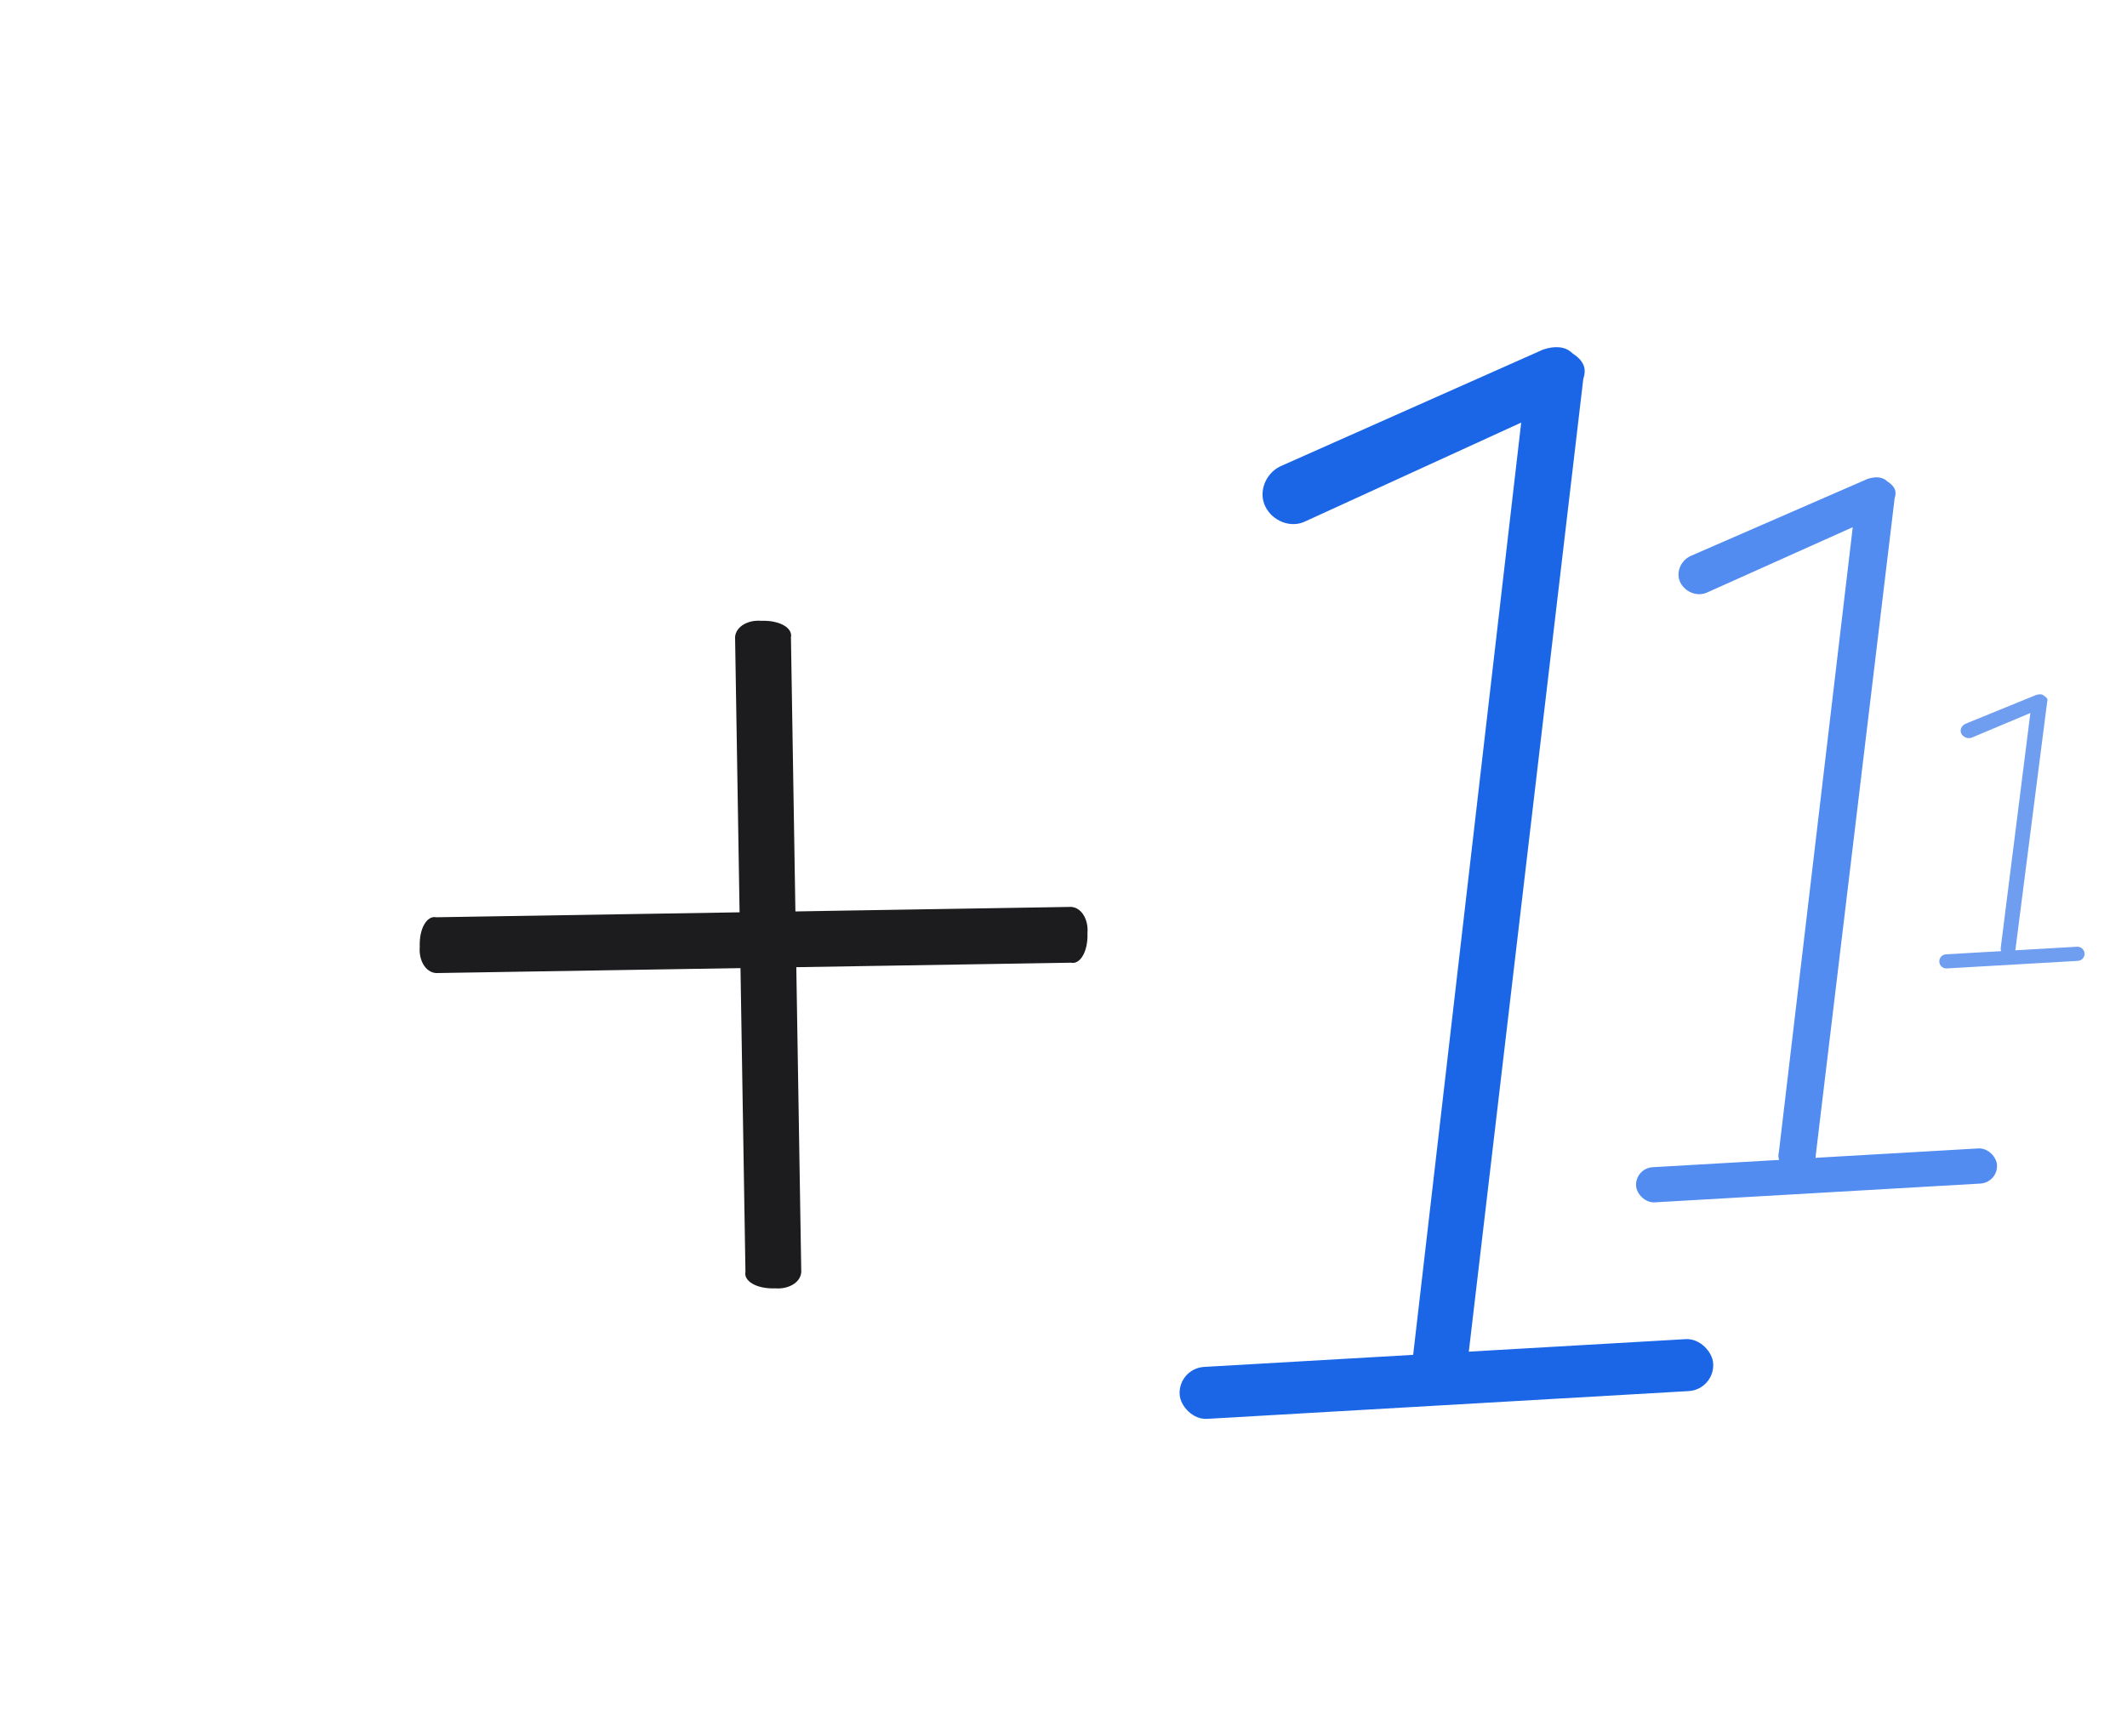
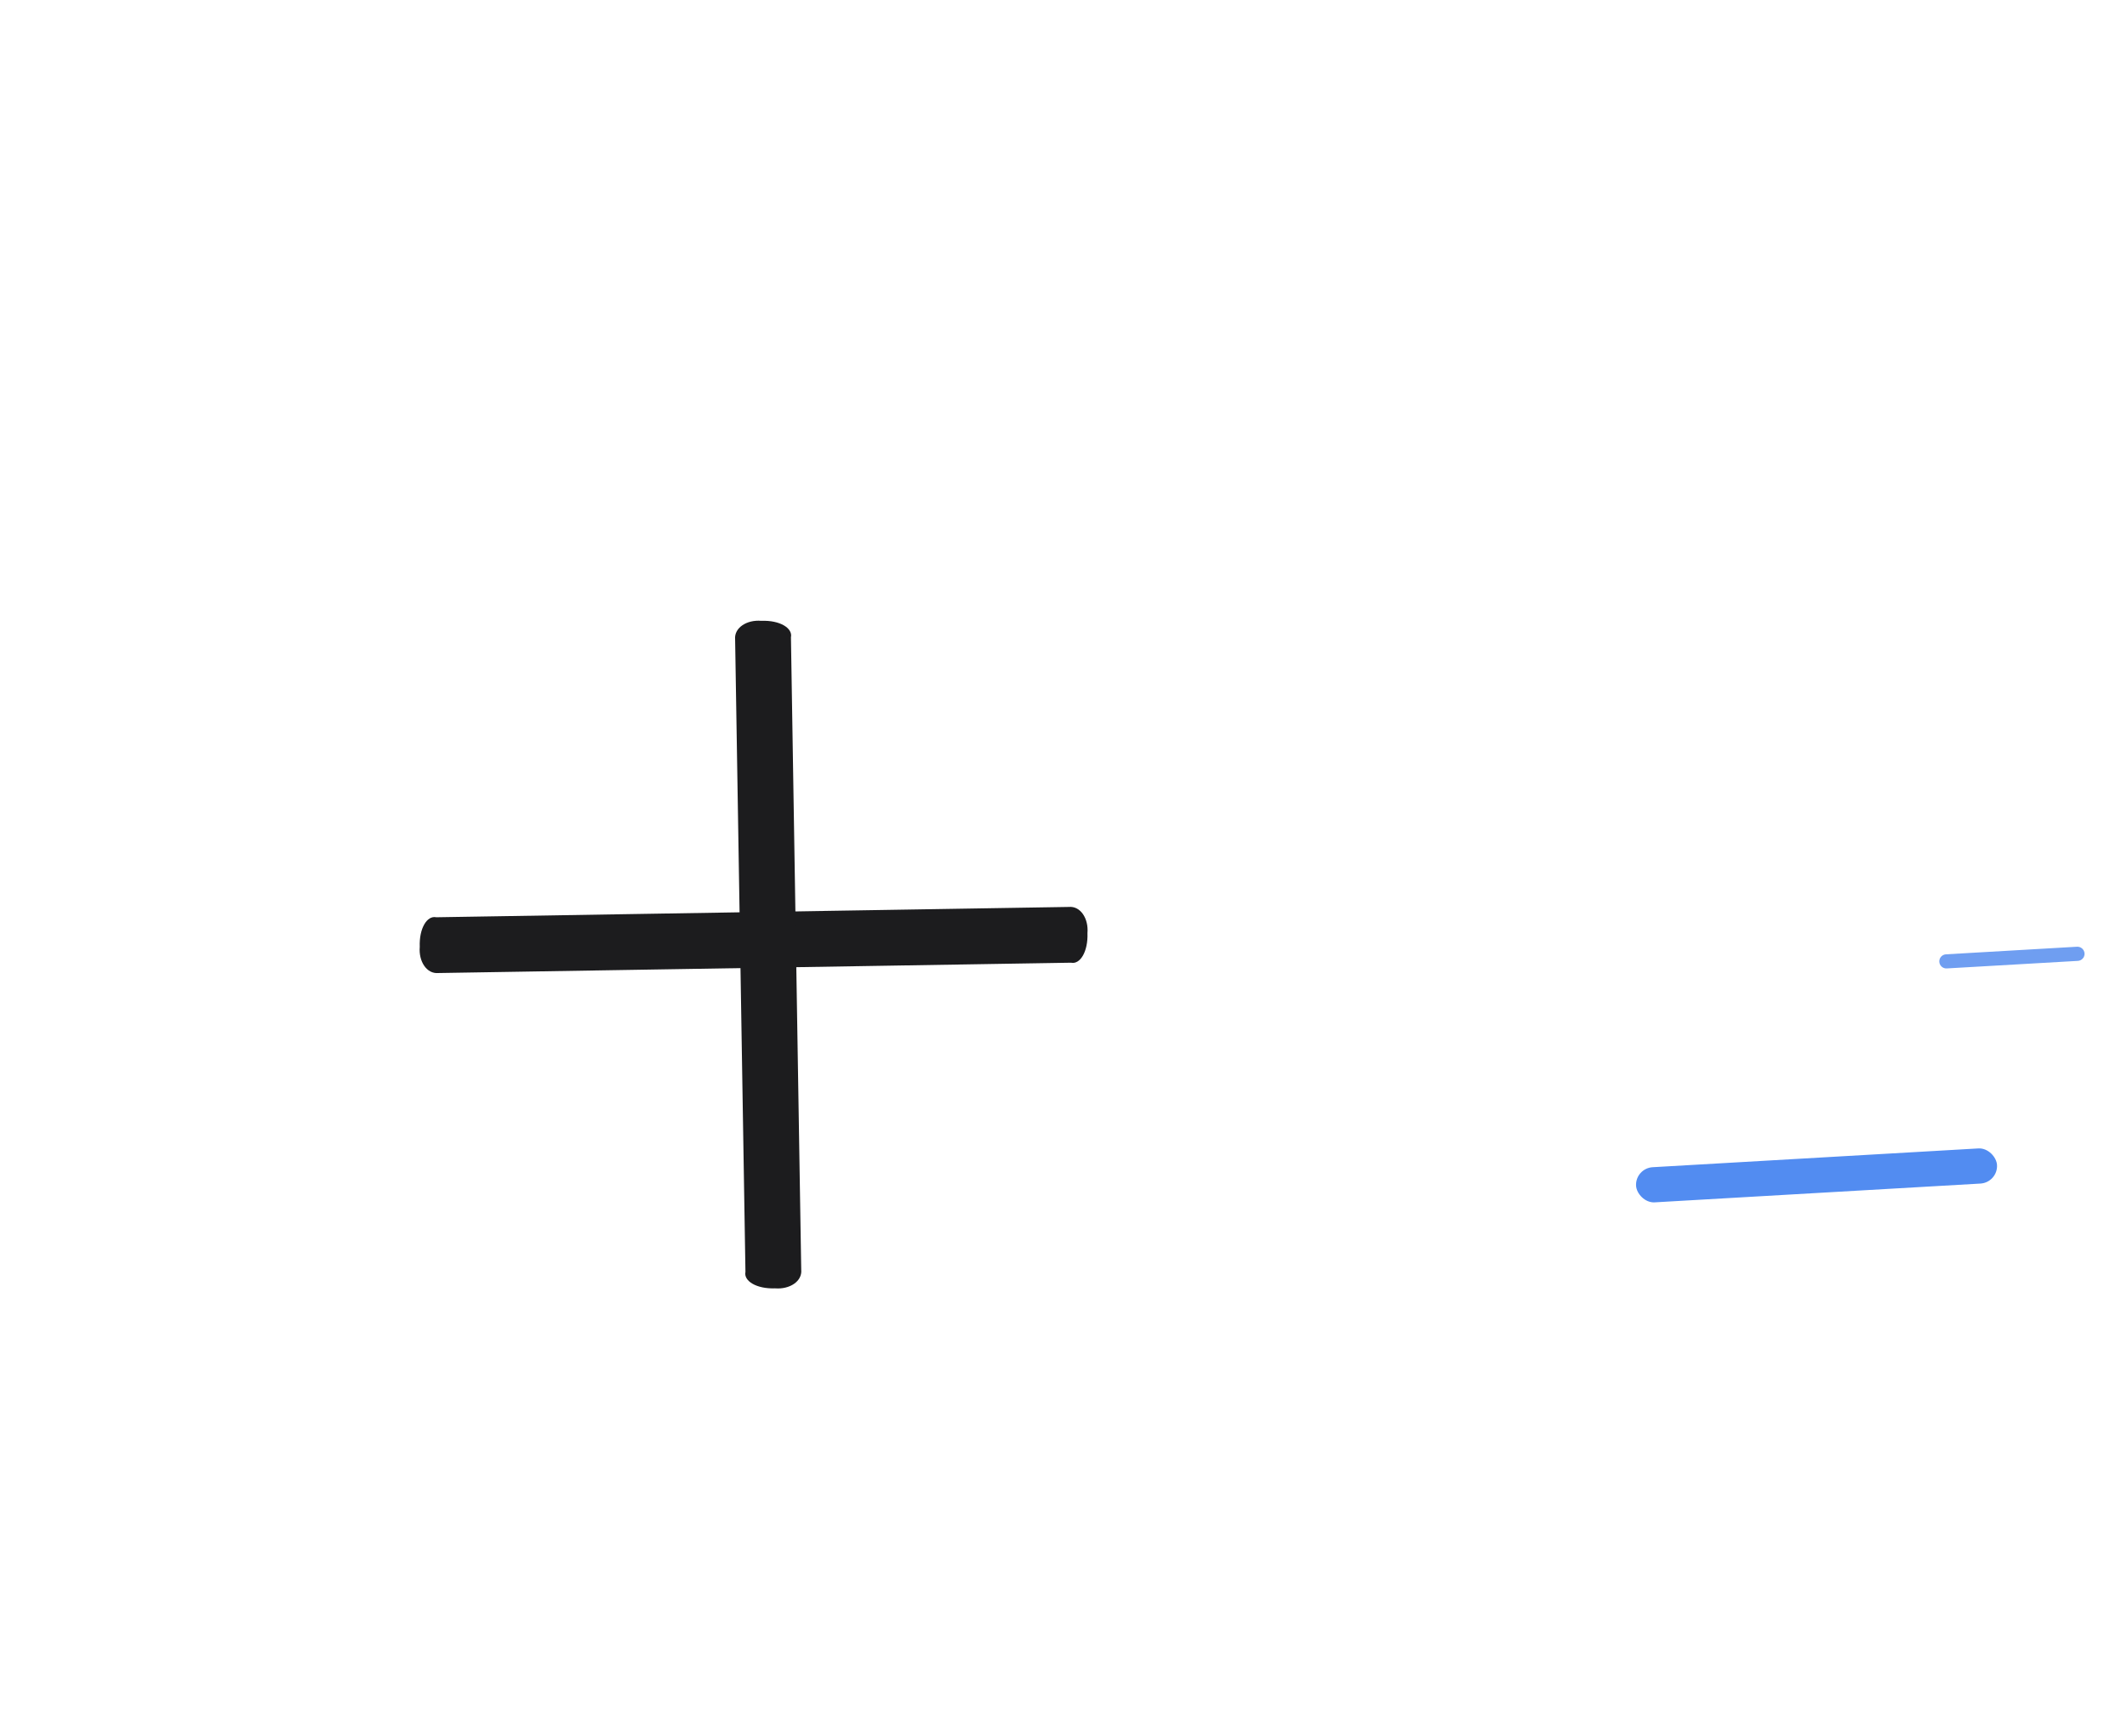
<svg xmlns="http://www.w3.org/2000/svg" width="49" height="40" viewBox="0 0 49 40" fill="none">
  <g clip-path="url(#clip0_236_139741)">
-     <path d="M36.222 8.139C36.475 8.307 36.559 8.476 36.475 8.728L33.781 31.626C33.781 32.047 33.444 32.299 33.108 32.215C32.687 32.215 32.434 31.878 32.518 31.541L35.044 9.738L30.077 12.011C29.74 12.18 29.319 12.011 29.151 11.675C28.983 11.338 29.151 10.917 29.488 10.749L35.549 8.055C35.801 7.971 36.054 7.971 36.222 8.139Z" fill="#1B66E7" />
-     <path d="M43.477 11.092C43.647 11.203 43.703 11.314 43.647 11.481L41.832 26.6C41.832 26.878 41.605 27.044 41.378 26.989C41.094 26.989 40.924 26.767 40.981 26.544L42.682 12.148L39.336 13.649C39.109 13.76 38.826 13.649 38.712 13.426C38.599 13.204 38.712 12.926 38.939 12.815L43.023 11.036C43.193 10.98 43.363 10.98 43.477 11.092Z" fill="#528CF1" />
-     <path d="M47.091 16.034C47.16 16.076 47.182 16.117 47.16 16.18L46.434 21.85C46.434 21.954 46.343 22.016 46.252 21.995C46.139 21.995 46.071 21.912 46.093 21.829L46.774 16.43L45.435 16.993C45.345 17.035 45.231 16.993 45.186 16.91C45.14 16.826 45.186 16.722 45.276 16.68L46.91 16.013C46.978 15.992 47.046 15.992 47.091 16.034Z" fill="#6F9EF1" />
    <path d="M9.67 21.819C9.641 22.153 9.83 22.448 10.1 22.422L24.672 22.184C24.882 22.23 25.068 21.93 25.052 21.502C25.081 21.169 24.892 20.873 24.622 20.899L10.05 21.137C9.839 21.091 9.653 21.391 9.67 21.819Z" fill="#1C1C1E" />
    <path d="M17.538 14.306C17.205 14.277 16.909 14.466 16.935 14.735L17.173 29.308C17.128 29.518 17.427 29.704 17.855 29.688C18.189 29.716 18.485 29.528 18.458 29.258L18.221 14.685C18.266 14.475 17.967 14.289 17.538 14.306Z" fill="#1C1C1E" />
-     <rect x="27.141" y="31.533" width="12.312" height="1.199" rx="0.599" transform="rotate(-3.301 27.141 31.533)" fill="#1B66E7" />
    <rect x="37.667" y="26.92" width="8.329" height="0.811" rx="0.406" transform="rotate(-3.301 37.667 26.92)" fill="#528CF1" />
    <path d="M44.676 22.163C44.671 22.073 44.74 21.996 44.83 21.991L47.849 21.816C47.939 21.811 48.016 21.88 48.022 21.97C48.027 22.06 47.958 22.137 47.868 22.142L44.849 22.316C44.759 22.322 44.682 22.253 44.676 22.163Z" fill="#6F9EF1" />
  </g>
  <defs>
    <clipPath id="clip0_236_139741">
      <rect width="48" height="40" fill="white" transform="translate(0.333)" />
    </clipPath>
  </defs>
</svg>